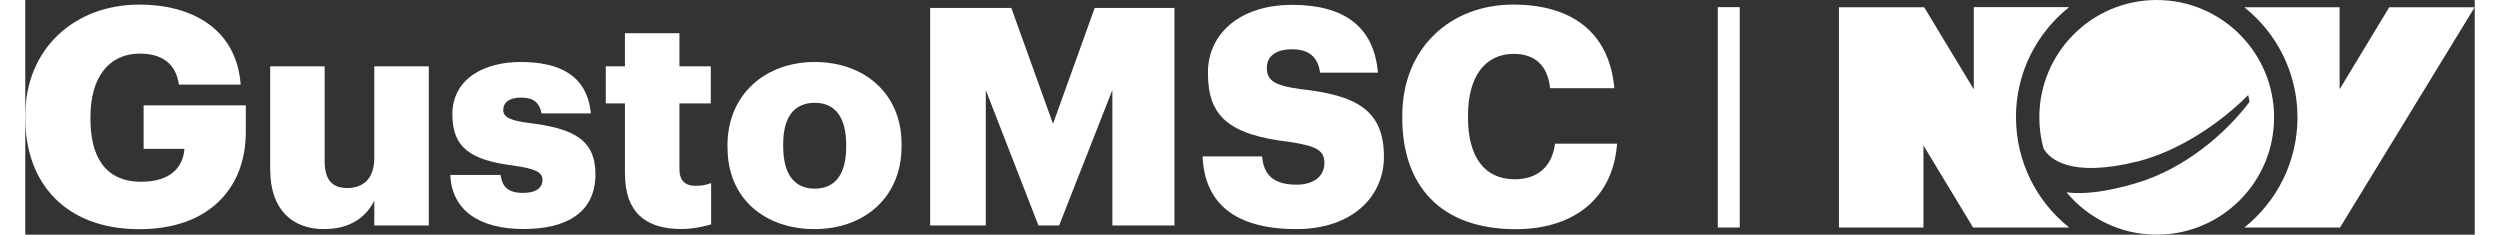
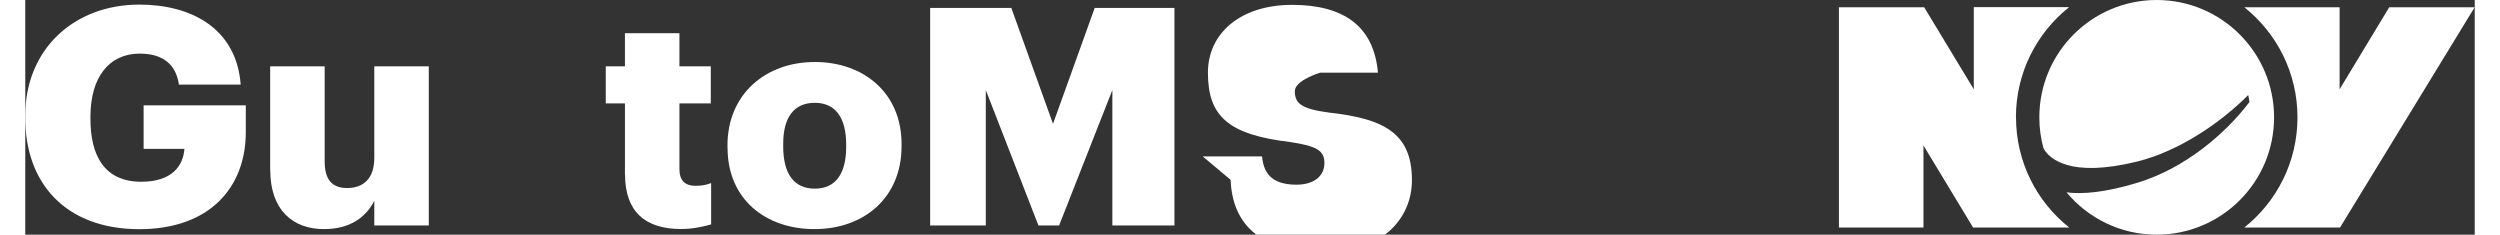
<svg xmlns="http://www.w3.org/2000/svg" id="a65ef27f36a502" viewBox="0 0 277.35 26.57" aria-hidden="true" width="277px" height="26px">
  <rect x="0" y="0" width="277.35" height="26.57" fill="#333333" stroke="none" />
  <defs>
    <linearGradient class="cerosgradient" data-cerosgradient="true" id="CerosGradient_id3a11424e7" gradientUnits="userSpaceOnUse" x1="50%" y1="100%" x2="50%" y2="0%">
      <stop offset="0%" stop-color="#d1d1d1" />
      <stop offset="100%" stop-color="#d1d1d1" />
    </linearGradient>
    <linearGradient />
    <style>.b-65ef27f36a502{fill:#fff;}</style>
  </defs>
-   <rect class="b-65ef27f36a502" x="191.64" y=".81" width="2.49" height="24.95" />
  <g>
    <path class="b-65ef27f36a502" d="M241.34,0c-7.34,0-13.29,5.95-13.29,13.29,0,1.2,.16,2.36,.46,3.46l.07,.14c.61,1.03,2.89,3.3,10.59,1.39,4.74-1.18,9.47-4.43,12.53-7.52,.06,.26,.11,.53,.14,.79-2.66,3.52-7.24,7.49-12.65,9.13-3.67,1.12-6.25,1.33-8.06,1.1,2.44,2.93,6.11,4.79,10.21,4.79,7.34,0,13.29-5.95,13.29-13.28s-5.95-13.29-13.29-13.29" />
    <path class="b-65ef27f36a502" d="M277.35,.81l-15.25,24.95h-10.84c3.67-2.92,6.02-7.42,6.02-12.47s-2.35-9.55-6.02-12.47h10.79V10.11l5.62-9.29h9.68Zm-51.95,12.47c0-5.05,2.35-9.55,6.02-12.47h-10.79V10.11l-5.62-9.29h-9.65V25.76h9.57v-9.29l5.62,9.29h10.88c-3.67-2.92-6.02-7.42-6.02-12.47" />
    <path class="b-65ef27f36a502" d="M0,13.37v-.28C0,5.58,5.51,.52,12.92,.52c5.82,0,10.99,2.65,11.47,9.06h-6.99c-.34-2.31-1.83-3.51-4.44-3.51-3.48,0-5.58,2.69-5.58,7.13v.28c0,4,1.48,7.1,5.75,7.1,3.44,0,4.75-1.76,4.89-3.72h-4.62v-4.93h11.57v3.03c0,6.27-4.1,10.99-12.06,10.99C4.55,25.94,0,20.74,0,13.37" />
    <path class="b-65ef27f36a502" d="M27.73,19.26V7.51h6.17v10.75c0,2.03,.79,3.03,2.55,3.03,1.86,0,3.07-1.1,3.07-3.41V7.51h6.17V25.53h-6.17v-2.79c-.96,1.86-2.72,3.2-5.72,3.2-3.48,0-6.06-2.14-6.06-6.68" />
-     <path class="b-65ef27f36a502" d="M48.13,19.81h5.68c.21,1.31,.79,2.03,2.55,2.03,1.52,0,2.2-.59,2.2-1.48s-.86-1.27-3.34-1.62c-4.82-.62-6.86-2.03-6.86-5.79,0-4,3.55-5.93,7.72-5.93,4.44,0,7.54,1.52,7.96,5.82h-5.58c-.24-1.21-.9-1.79-2.31-1.79s-2.03,.59-2.03,1.41,.83,1.21,3.03,1.48c5,.62,7.41,1.93,7.41,5.79,0,4.27-3.17,6.2-8.16,6.2s-8.13-2.14-8.27-6.13" />
    <path class="b-65ef27f36a502" d="M67.9,19.74V11.71h-2.17V7.51h2.17V3.76h6.17v3.75h3.55v4.2h-3.55v7.44c0,1.31,.65,1.89,1.83,1.89,.69,0,1.21-.1,1.76-.31v4.68c-.79,.21-1.96,.52-3.41,.52-4.06,0-6.34-1.96-6.34-6.2" />
    <path class="b-65ef27f36a502" d="M79.51,16.74v-.28c0-5.79,4.31-9.44,9.89-9.44s9.82,3.55,9.82,9.27v.28c0,5.86-4.31,9.37-9.85,9.37s-9.85-3.38-9.85-9.2m13.43-.1v-.28c0-3.03-1.21-4.72-3.55-4.72s-3.58,1.62-3.58,4.65v.28c0,3.1,1.21,4.79,3.58,4.79s3.55-1.72,3.55-4.72" />
    <polygon class="b-65ef27f36a502" points="102.46 .9 111.65 .9 116.37 14.02 121.09 .9 130.12 .9 130.12 25.53 123.09 25.53 123.09 10.2 117.06 25.53 114.72 25.53 108.76 10.2 108.76 25.53 102.46 25.53 102.46 .9" />
-     <path class="b-65ef27f36a502" d="M133.32,17.71h6.72c.17,1.76,.96,3.2,3.89,3.2,2.03,0,3.17-1,3.17-2.45s-.93-1.93-3.89-2.38c-6.96-.83-9.3-2.89-9.3-7.85,0-4.44,3.65-7.68,9.54-7.68s9.27,2.48,9.71,7.68h-6.55c-.24-1.76-1.24-2.65-3.17-2.65s-2.86,.86-2.86,2.1c0,1.38,.76,2,3.82,2.41,6.24,.69,9.44,2.31,9.44,7.65,0,4.51-3.58,8.2-9.92,8.2-6.89,0-10.4-2.89-10.61-8.23" />
-     <path class="b-65ef27f36a502" d="M155.92,13.37v-.28c0-7.58,5.37-12.57,12.57-12.57,6.41,0,10.85,2.96,11.44,9.47h-7.27c-.28-2.51-1.65-3.89-4.13-3.89-3.17,0-5.17,2.48-5.17,6.96v.28c0,4.44,1.89,6.96,5.27,6.96,2.48,0,4.24-1.31,4.58-4.03h7.03c-.48,6.37-5.1,9.68-11.47,9.68-8.61,0-12.85-5.03-12.85-12.57" />
+     <path class="b-65ef27f36a502" d="M133.32,17.71h6.72c.17,1.76,.96,3.2,3.89,3.2,2.03,0,3.17-1,3.17-2.45s-.93-1.93-3.89-2.38c-6.96-.83-9.3-2.89-9.3-7.85,0-4.44,3.65-7.68,9.54-7.68s9.27,2.48,9.71,7.68h-6.55s-2.86,.86-2.86,2.1c0,1.38,.76,2,3.82,2.41,6.24,.69,9.44,2.31,9.44,7.65,0,4.51-3.58,8.2-9.92,8.2-6.89,0-10.4-2.89-10.61-8.23" />
  </g>
</svg>